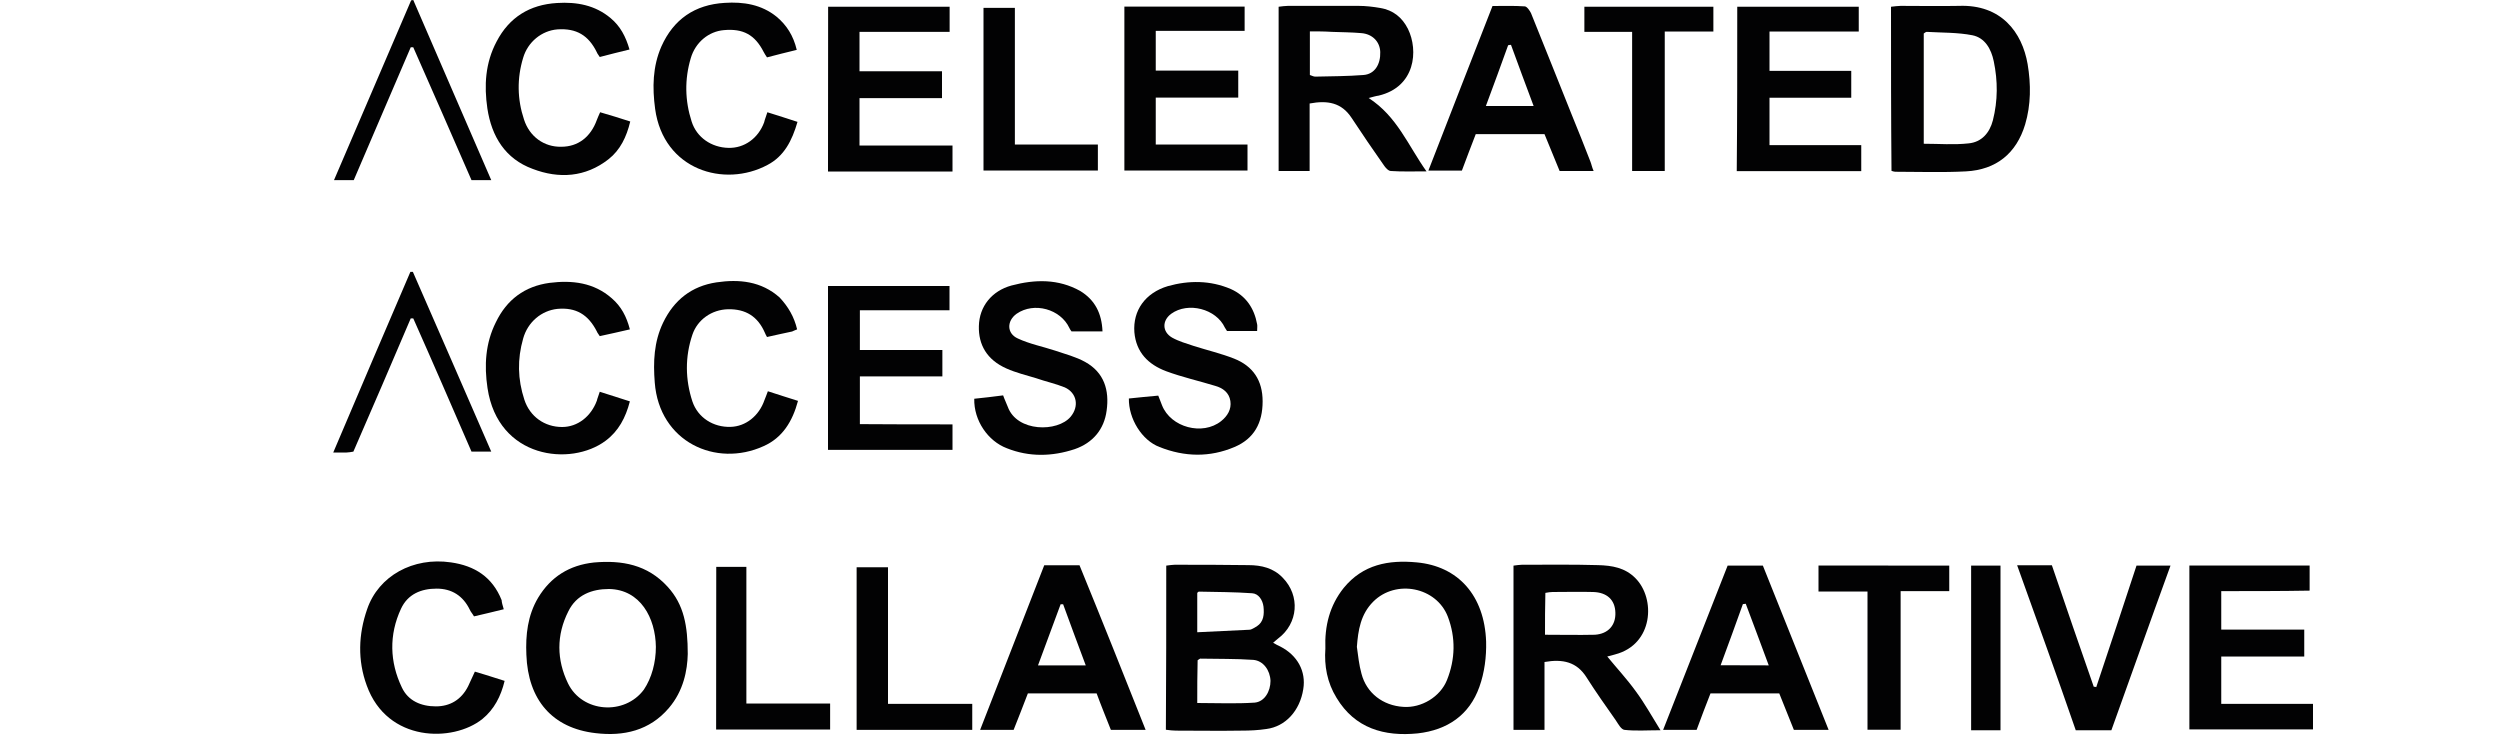
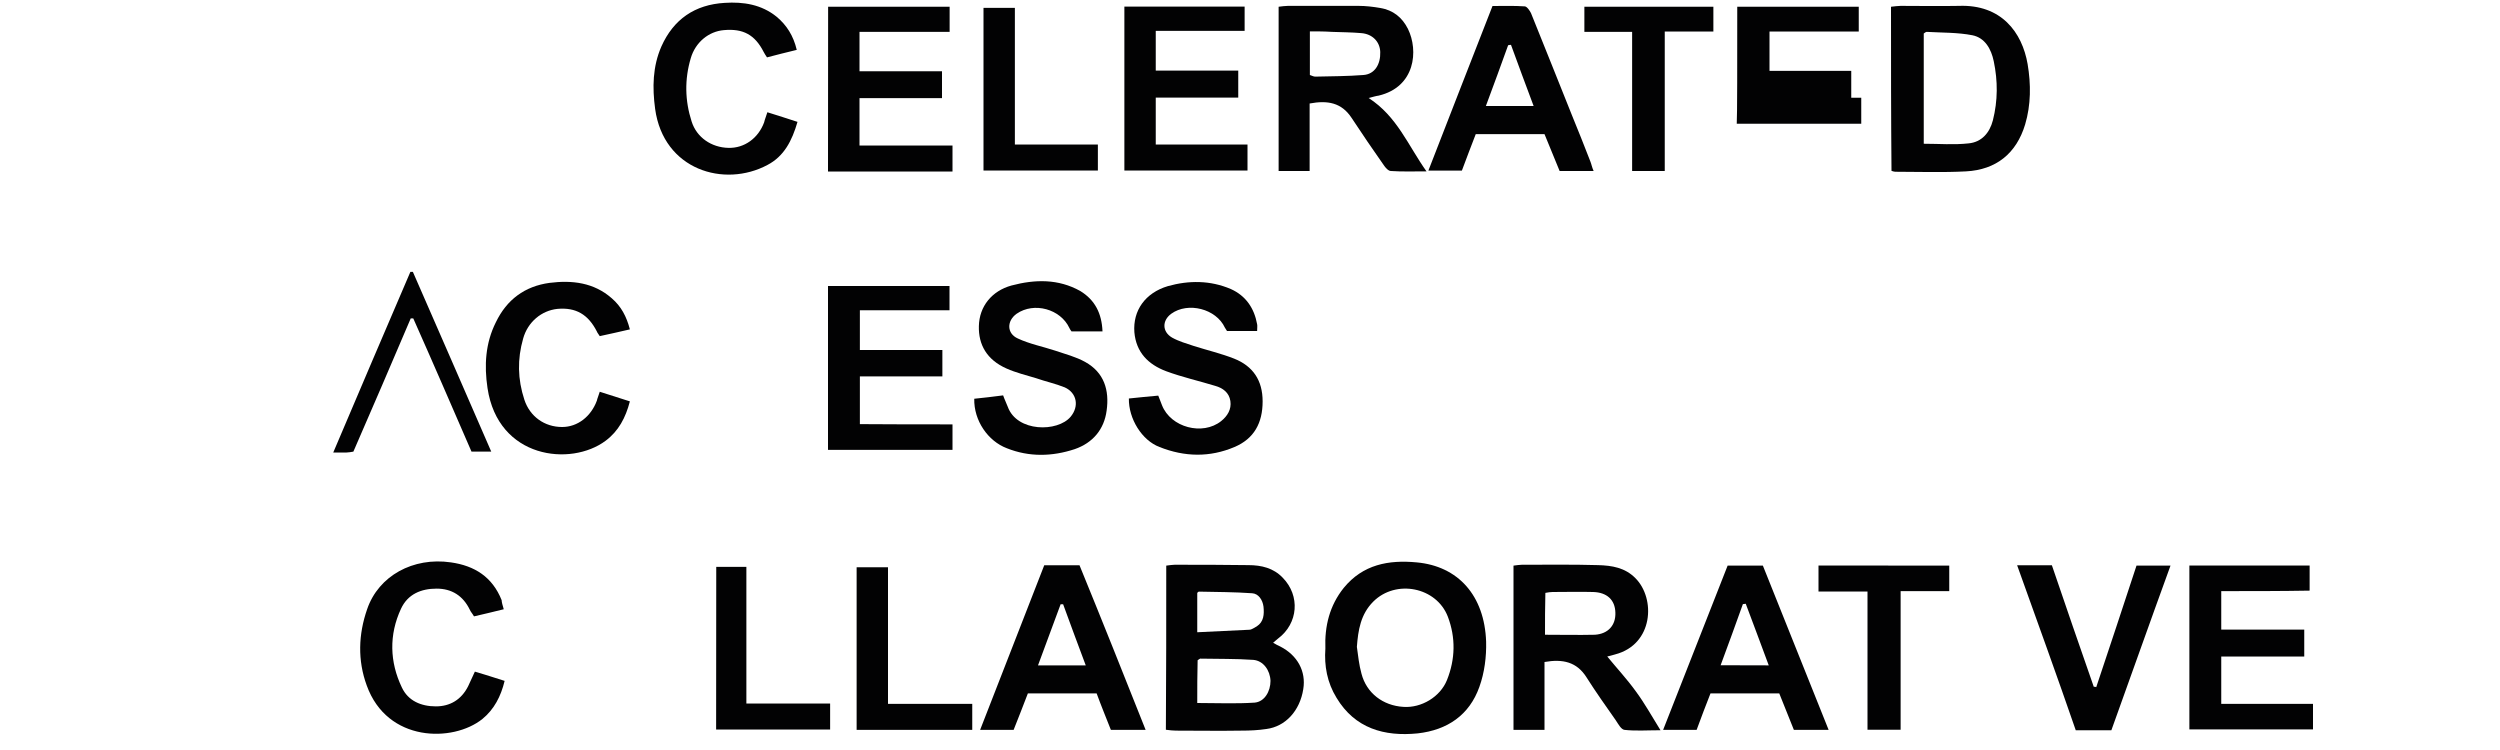
<svg xmlns="http://www.w3.org/2000/svg" version="1.1" id="Layer_1" x="0px" y="0px" viewBox="0 0 200 60" style="enable-background:new 0 0 200 60;">
  <style type="text/css">
	.st0{fill:#020203;}
</style>
  <g>
    <path class="st0" d="M93.3,45.25c0.27-0.03,0.47-0.07,0.67-0.07c1.98,0,3.96,0,5.9,0.03c1.04,0,2.01,0.23,2.75,1.01&#10;  c1.41,1.44,1.24,3.65-0.37,4.86c-0.13,0.1-0.23,0.2-0.4,0.34c0.23,0.13,0.4,0.23,0.57,0.3c1.37,0.7,2.08,1.98,1.84,3.42&#10;  c-0.27,1.71-1.41,2.98-2.95,3.18c-0.67,0.1-1.31,0.13-1.98,0.13c-1.74,0.03-3.49,0-5.26,0c-0.23,0-0.47-0.03-0.8-0.07&#10;  C93.3,54.03,93.3,49.67,93.3,45.25z M95.78,56.24c1.58,0,3.08,0.07,4.59-0.03c0.8-0.07,1.27-0.91,1.27-1.74&#10;  c-0.03-0.84-0.57-1.61-1.37-1.68c-1.41-0.1-2.85-0.07-4.26-0.1c-0.03,0-0.1,0.07-0.2,0.13C95.78,53.93,95.78,55.07,95.78,56.24z&#10;   M95.78,50.58c1.44-0.07,2.82-0.13,4.16-0.2c0.2,0,0.4-0.17,0.6-0.27c0.57-0.37,0.6-0.97,0.54-1.58c-0.07-0.54-0.4-1.04-0.91-1.07&#10;  c-1.41-0.1-2.82-0.1-4.26-0.13c-0.03,0-0.07,0.03-0.13,0.1C95.78,48.4,95.78,49.37,95.78,50.58z" />
    <path class="st0" d="M109.49,7.84c2.28,1.47,3.15,3.79,4.63,5.87c-1.07,0-1.98,0.03-2.85-0.03c-0.2,0-0.44-0.27-0.57-0.47&#10;  c-0.87-1.24-1.74-2.51-2.58-3.79c-0.8-1.21-1.91-1.41-3.35-1.14c0,1.78,0,3.55,0,5.4c-0.91,0-1.64,0-2.48,0c0-4.39,0-8.71,0-13.14&#10;  c0.27-0.03,0.5-0.07,0.74-0.07c1.88,0,3.79,0,5.66,0c0.57,0,1.17,0.07,1.74,0.17c1.01,0.17,1.74,0.74,2.21,1.68&#10;  c0.84,1.71,0.6,4.63-2.35,5.33C110.06,7.68,109.89,7.74,109.49,7.84z M104.79,2.51c0,1.27,0,2.38,0,3.49&#10;  c0.2,0.07,0.3,0.13,0.44,0.13c1.27-0.03,2.58-0.03,3.85-0.13c0.91-0.07,1.37-0.87,1.34-1.84c-0.03-0.84-0.64-1.44-1.51-1.51&#10;  c-0.77-0.07-1.58-0.07-2.35-0.1C105.97,2.51,105.4,2.51,104.79,2.51z" />
    <path class="st0" d="M121.08,45.25c0.27-0.03,0.47-0.07,0.67-0.07c2.04,0,4.06-0.03,6.1,0.03c1.11,0.03,2.15,0.2,2.98,1.04&#10;  c1.64,1.64,1.44,5.3-1.61,6.1c-0.23,0.07-0.47,0.13-0.64,0.17c0.77,0.94,1.58,1.81,2.28,2.78c0.7,0.94,1.27,1.98,1.98,3.12&#10;  c-1.07,0-1.98,0.07-2.88-0.03c-0.27-0.03-0.5-0.47-0.7-0.77c-0.8-1.14-1.61-2.28-2.35-3.45c-0.77-1.21-1.88-1.47-3.35-1.21&#10;  c0,1.78,0,3.55,0,5.43c-0.91,0-1.64,0-2.48,0C121.08,54.03,121.08,49.67,121.08,45.25z M123.6,50.78c1.37,0,2.68,0.03,3.99,0&#10;  c1.07-0.07,1.68-0.77,1.64-1.78c-0.03-1.01-0.67-1.61-1.78-1.64c-1.07-0.03-2.18,0-3.25,0c-0.17,0-0.34,0.03-0.57,0.07&#10;  C123.6,48.54,123.6,49.64,123.6,50.78z" />
    <path class="st0" d="M151.28,0.54c0.3-0.03,0.54-0.07,0.77-0.07c1.54,0,3.08,0.03,4.66,0c3.39-0.13,5.06,2.11,5.5,4.66&#10;  c0.27,1.61,0.27,3.25-0.2,4.83c-0.7,2.31-2.31,3.62-4.73,3.75c-1.88,0.1-3.79,0.03-5.66,0.03c-0.07,0-0.17-0.03-0.3-0.07&#10;  C151.28,9.32,151.28,4.96,151.28,0.54z M153.9,2.68c0,2.95,0,5.87,0,8.82c1.24,0,2.41,0.1,3.59-0.03c1.04-0.1,1.68-0.84,1.94-1.84&#10;  c0.4-1.58,0.4-3.15,0.07-4.73c-0.2-0.97-0.7-1.88-1.71-2.08c-1.17-0.23-2.41-0.2-3.65-0.27C154.07,2.55,154,2.61,153.9,2.68z" />
-     <path class="st0" d="M55.02,52.32c-0.03,1.31-0.34,2.95-1.51,4.32c-1.54,1.81-3.62,2.28-5.87,2.01c-3.45-0.4-5.4-2.65-5.53-6.27&#10;  c-0.07-1.58,0.1-3.15,0.94-4.56c1.01-1.68,2.51-2.61,4.46-2.82c2.25-0.2,4.29,0.17,5.9,1.94C54.72,48.37,55.02,50.08,55.02,52.32z&#10;   M52.47,51.75c-0.03-2.31-1.24-4.59-3.75-4.63c-1.37,0-2.61,0.47-3.25,1.78c-0.97,1.91-0.94,3.89-0.03,5.77&#10;  c1.14,2.35,4.53,2.58,6.07,0.5C52.14,54.23,52.47,52.99,52.47,51.75z" />
    <path class="st0" d="M106.03,51.89c-0.07-1.81,0.34-3.45,1.47-4.86c1.54-1.88,3.59-2.25,5.83-2.04c3.32,0.3,5.43,2.65,5.56,6.34&#10;  c0.03,1.21-0.13,2.48-0.54,3.62c-0.8,2.25-2.55,3.45-4.93,3.72c-2.68,0.27-5.03-0.4-6.5-2.85&#10;  C106.17,54.6,105.93,53.26,106.03,51.89z M108.55,51.75c0.1,0.7,0.17,1.44,0.37,2.15c0.4,1.54,1.71,2.55,3.35,2.65&#10;  c1.44,0.1,2.95-0.8,3.49-2.15c0.67-1.68,0.7-3.39,0.07-5.06c-0.91-2.38-4.16-3.02-5.97-1.21&#10;  C108.85,49.14,108.65,50.41,108.55,51.75z" />
-     <path class="st0" d="M138.98,0.54c3.28,0,6.47,0,9.72,0c0,0.64,0,1.24,0,1.98c-2.35,0-4.73,0-7.14,0c0,1.11,0,2.04,0,3.15&#10;  c2.18,0,4.32,0,6.54,0c0,0.77,0,1.41,0,2.15c-2.18,0-4.32,0-6.54,0c0,1.31,0,2.48,0,3.79c2.45,0,4.86,0,7.34,0&#10;  c0,0.74,0,1.37,0,2.08c-3.32,0-6.6,0-9.96,0C138.98,9.32,138.98,4.96,138.98,0.54z" />
+     <path class="st0" d="M138.98,0.54c3.28,0,6.47,0,9.72,0c0,0.64,0,1.24,0,1.98c-2.35,0-4.73,0-7.14,0c0,1.11,0,2.04,0,3.15&#10;  c2.18,0,4.32,0,6.54,0c0,0.77,0,1.41,0,2.15c-2.18,0-4.32,0-6.54,0c2.45,0,4.86,0,7.34,0&#10;  c0,0.74,0,1.37,0,2.08c-3.32,0-6.6,0-9.96,0C138.98,9.32,138.98,4.96,138.98,0.54z" />
    <path class="st0" d="M177.7,47.29c0,1.07,0,2.01,0,3.08c2.21,0,4.39,0,6.64,0c0,0.77,0,1.37,0,2.15c-2.21,0-4.39,0-6.64,0&#10;  c0,1.31,0,2.51,0,3.79c2.48,0,4.89,0,7.34,0c0,0.74,0,1.34,0,2.04c-3.28,0-6.54,0-9.89,0c0-4.36,0-8.71,0-13.11&#10;  c3.18,0,6.37,0,9.62,0c0,0.64,0,1.27,0,2.01C182.46,47.29,180.11,47.29,177.7,47.29z" />
    <path class="st0" d="M88.2,26.51c-0.87,0-1.68,0-2.48,0c-0.07-0.1-0.13-0.17-0.17-0.27c-0.7-1.51-2.82-2.11-4.22-1.14&#10;  c-0.8,0.57-0.8,1.58,0.1,1.98c0.94,0.44,1.98,0.64,2.98,0.97c0.8,0.27,1.68,0.5,2.41,0.91c1.51,0.84,1.94,2.25,1.71,3.89&#10;  c-0.2,1.51-1.11,2.58-2.55,3.08c-1.81,0.6-3.65,0.64-5.43-0.07c-1.51-0.57-2.65-2.21-2.61-3.96c0.74-0.07,1.51-0.17,2.31-0.27&#10;  c0.13,0.37,0.27,0.64,0.37,0.91c0.74,2.04,3.99,2.04,5.03,0.8c0.7-0.84,0.5-1.91-0.47-2.35c-0.74-0.3-1.54-0.47-2.31-0.74&#10;  c-0.77-0.23-1.61-0.44-2.35-0.77c-1.58-0.7-2.25-1.91-2.21-3.39c0.03-1.58,1.04-2.82,2.61-3.25c1.88-0.5,3.75-0.54,5.5,0.44&#10;  C87.6,24,88.14,25.07,88.2,26.51z" />
    <path class="st0" d="M90.31,31.88c0.77-0.07,1.54-0.17,2.35-0.23c0.13,0.3,0.2,0.54,0.3,0.77c0.7,1.78,3.25,2.45,4.73,1.27&#10;  c0.5-0.4,0.84-0.94,0.74-1.61c-0.1-0.67-0.6-1.04-1.21-1.21c-1.31-0.4-2.65-0.7-3.92-1.17c-1.44-0.54-2.41-1.51-2.55-3.12&#10;  c-0.13-1.74,0.87-3.15,2.68-3.69c1.68-0.47,3.39-0.47,5.03,0.23c1.21,0.54,1.88,1.54,2.11,2.82c0.03,0.13,0,0.3,0,0.54&#10;  c-0.84,0-1.64,0-2.41,0c-0.07-0.1-0.1-0.17-0.17-0.27c-0.7-1.51-2.95-2.08-4.29-1.11c-0.74,0.54-0.74,1.44,0.07,1.91&#10;  c0.54,0.3,1.14,0.47,1.74,0.67c1.07,0.34,2.18,0.6,3.22,1.01c1.51,0.6,2.28,1.74,2.28,3.42c0,1.71-0.67,2.98-2.25,3.65&#10;  c-1.98,0.84-3.99,0.8-6,0C91.35,35.23,90.28,33.49,90.31,31.88z" />
    <path class="st0" d="M66.25,0.54c3.25,0,6.44,0,9.72,0c0,0.67,0,1.27,0,2.01c-2.41,0-4.76,0-7.21,0c0,1.11,0,2.04,0,3.15&#10;  c2.21,0,4.36,0,6.6,0c0,0.74,0,1.37,0,2.15c-2.21,0-4.36,0-6.6,0c0,1.31,0,2.48,0,3.79c2.48,0,4.93,0,7.44,0c0,0.74,0,1.37,0,2.08&#10;  c-3.28,0-6.57,0-9.96,0C66.25,9.32,66.25,4.96,66.25,0.54z" />
    <path class="st0" d="M76.2,33.95c0,0.77,0,1.37,0,2.04c-3.32,0-6.6,0-9.96,0c0-4.36,0-8.71,0-13.11c3.25,0,6.44,0,9.72,0&#10;  c0,0.6,0,1.21,0,1.94c-2.38,0-4.73,0-7.17,0c0,1.11,0,2.08,0,3.18c2.21,0,4.39,0,6.6,0c0,0.74,0,1.37,0,2.11c-2.18,0-4.36,0-6.6,0&#10;  c0,1.31,0,2.51,0,3.82C71.24,33.95,73.69,33.95,76.2,33.95z" />
    <path class="st0" d="M99.06,7.81c-2.25,0-4.39,0-6.6,0c0,1.27,0,2.45,0,3.75c2.45,0,4.83,0,7.34,0c0,0.74,0,1.37,0,2.08&#10;  c-3.28,0-6.54,0-9.85,0c0-4.36,0-8.71,0-13.11c3.18,0,6.37,0,9.62,0c0,0.64,0,1.24,0,1.94c-2.38,0-4.69,0-7.11,0&#10;  c0,1.11,0,2.08,0,3.18c2.25,0,4.39,0,6.6,0C99.06,6.44,99.06,7.07,99.06,7.81z" />
    <path class="st0" d="M127.49,13.68c-0.94,0-1.78,0-2.72,0c-0.4-0.97-0.8-1.94-1.21-2.95c-1.84,0-3.62,0-5.5,0&#10;  c-0.37,0.97-0.74,1.91-1.11,2.92c-0.87,0-1.71,0-2.68,0c1.71-4.42,3.42-8.78,5.13-13.17c0.91,0,1.74-0.03,2.58,0.03&#10;  c0.17,0,0.4,0.34,0.5,0.54c1.11,2.72,2.18,5.46,3.28,8.18c0.5,1.24,1.01,2.48,1.47,3.69C127.32,13.14,127.35,13.37,127.49,13.68z&#10;   M118.87,8.48c1.34,0,2.51,0,3.82,0c-0.64-1.71-1.24-3.32-1.81-4.89c-0.07,0-0.13,0-0.23,0.03C120.08,5.2,119.51,6.77,118.87,8.48z" />
    <path class="st0" d="M91.65,58.39c-0.97,0-1.84,0-2.78,0c-0.37-0.94-0.77-1.91-1.14-2.92c-1.84,0-3.62,0-5.5,0&#10;  c-0.37,0.97-0.74,1.91-1.14,2.92c-0.84,0-1.68,0-2.68,0c1.74-4.46,3.42-8.78,5.13-13.17c0.97,0,1.84,0,2.82,0&#10;  C88.14,49.57,89.88,53.93,91.65,58.39z M83.04,53.23c1.34,0,2.51,0,3.82,0c-0.64-1.71-1.24-3.32-1.81-4.89c-0.07,0-0.13,0-0.2,0&#10;  C84.25,49.94,83.68,51.52,83.04,53.23z" />
    <path class="st0" d="M138.21,45.25c1.01,0,1.88,0,2.82,0c1.74,4.36,3.49,8.71,5.26,13.14c-0.97,0-1.84,0-2.78,0&#10;  c-0.37-0.94-0.77-1.91-1.17-2.92c-1.81,0-3.59,0-5.5,0c-0.37,0.94-0.74,1.91-1.11,2.92c-0.87,0-1.71,0-2.68,0&#10;  C134.79,53.97,136.5,49.61,138.21,45.25z M141.5,53.23c-0.64-1.74-1.24-3.32-1.84-4.93c-0.07,0-0.13,0.03-0.23,0.03&#10;  c-0.57,1.58-1.14,3.18-1.78,4.89C139.02,53.23,140.16,53.23,141.5,53.23z" />
-     <path class="st0" d="M63.77,26.35c-0.2,0.07-0.3,0.13-0.4,0.17c-0.67,0.13-1.34,0.3-2.01,0.44c-0.07-0.13-0.13-0.23-0.17-0.34&#10;  c-0.57-1.31-1.54-1.91-2.95-1.88c-1.31,0.03-2.45,0.84-2.85,2.04c-0.6,1.78-0.57,3.59,0,5.33c0.44,1.31,1.68,2.08,3.05,2.04&#10;  c1.21-0.03,2.28-0.87,2.72-2.15c0.07-0.2,0.17-0.4,0.27-0.7c0.8,0.27,1.58,0.5,2.41,0.77c-0.44,1.64-1.24,2.95-2.75,3.62&#10;  c-3.82,1.74-8.35-0.34-8.71-5.09c-0.13-1.64-0.07-3.25,0.67-4.79c0.87-1.81,2.28-2.92,4.26-3.22c1.81-0.27,3.59-0.1,5.06,1.21&#10;  C63.06,24.54,63.53,25.34,63.77,26.35z" />
-     <path class="st0" d="M48.01,8.98c0.8,0.23,1.58,0.47,2.41,0.74c-0.3,1.24-0.8,2.28-1.74,3.02c-1.84,1.44-3.96,1.58-6.07,0.77&#10;  c-2.18-0.8-3.28-2.58-3.62-4.83c-0.27-1.84-0.17-3.65,0.74-5.36c1.01-1.94,2.65-2.95,4.83-3.08c1.58-0.1,3.05,0.17,4.29,1.21&#10;  c0.77,0.64,1.21,1.47,1.51,2.51c-0.84,0.2-1.61,0.4-2.38,0.6c-0.1-0.17-0.2-0.27-0.23-0.37c-0.67-1.37-1.64-1.94-3.15-1.84&#10;  c-1.27,0.1-2.38,1.01-2.75,2.28c-0.5,1.64-0.47,3.32,0.07,4.93c0.44,1.37,1.61,2.21,2.98,2.18c1.34,0,2.35-0.77,2.85-2.15&#10;  C47.81,9.45,47.88,9.25,48.01,8.98z" />
    <path class="st0" d="M40.3,48.74c-0.84,0.2-1.61,0.4-2.38,0.57c-0.13-0.23-0.27-0.37-0.34-0.54c-0.54-1.11-1.44-1.68-2.65-1.68&#10;  c-1.24,0-2.31,0.44-2.85,1.61c-0.97,2.08-0.91,4.26,0.07,6.3c0.5,1.07,1.54,1.51,2.72,1.51c1.14,0,2.04-0.54,2.58-1.61&#10;  c0.17-0.37,0.34-0.74,0.54-1.17c0.77,0.23,1.54,0.47,2.38,0.74c-0.3,1.24-0.84,2.28-1.78,3.05c-2.35,1.88-7.61,1.88-9.25-2.68&#10;  c-0.74-2.01-0.67-4.09,0.03-6.1c0.91-2.68,3.69-4.19,6.7-3.75c1.91,0.27,3.32,1.17,4.06,3.02C40.14,48.2,40.2,48.4,40.3,48.74z" />
    <path class="st0" d="M61.39,8.98c0.84,0.27,1.61,0.5,2.41,0.77c-0.44,1.51-1.07,2.75-2.41,3.45c-3.45,1.84-8.31,0.4-8.98-4.49&#10;  c-0.23-1.71-0.2-3.39,0.5-4.99c0.97-2.18,2.68-3.35,5.06-3.49c1.51-0.1,2.95,0.13,4.16,1.11c0.8,0.67,1.34,1.51,1.61,2.65&#10;  c-0.84,0.2-1.61,0.4-2.38,0.6c-0.13-0.2-0.2-0.3-0.27-0.44c-0.7-1.37-1.64-1.88-3.18-1.74c-1.21,0.1-2.28,0.97-2.65,2.25&#10;  c-0.5,1.68-0.47,3.39,0.07,5.06c0.4,1.27,1.58,2.08,2.95,2.11c1.27,0.03,2.38-0.77,2.85-2.04C61.19,9.52,61.29,9.32,61.39,8.98z" />
    <path class="st0" d="M47.98,31.34c0.84,0.27,1.58,0.5,2.41,0.77c-0.34,1.31-0.91,2.38-1.94,3.15c-2.78,2.08-8.61,1.44-9.45-4.22&#10;  c-0.27-1.81-0.17-3.59,0.67-5.26c0.87-1.81,2.31-2.88,4.29-3.15c1.81-0.23,3.55-0.03,4.99,1.24c0.74,0.64,1.17,1.44,1.44,2.48&#10;  c-0.84,0.2-1.64,0.37-2.41,0.54c-0.1-0.17-0.2-0.27-0.23-0.37c-0.7-1.37-1.68-1.94-3.15-1.81c-1.27,0.13-2.38,1.04-2.75,2.38&#10;  c-0.47,1.64-0.44,3.25,0.1,4.89c0.44,1.34,1.61,2.18,3.02,2.18c1.24,0,2.31-0.84,2.78-2.11C47.78,31.88,47.88,31.68,47.98,31.34z" />
    <path class="st0" d="M161.37,45.22c1.01,0,1.84,0,2.78,0c1.11,3.25,2.21,6.47,3.35,9.72c0.07,0,0.13,0,0.2,0.03&#10;  c1.07-3.22,2.15-6.44,3.22-9.72c0.87,0,1.71,0,2.72,0c-1.61,4.42-3.15,8.78-4.73,13.17c-0.97,0-1.84,0-2.85,0&#10;  C164.56,54.07,162.98,49.71,161.37,45.22z" />
    <path class="st0" d="M155.94,45.25c0,0.7,0,1.31,0,2.04c-1.27,0-2.55,0-3.89,0c0,3.75,0,7.37,0,11.09c-0.91,0-1.71,0-2.65,0&#10;  c0-3.65,0-7.31,0-11.06c-1.37,0-2.61,0-3.92,0c0-0.74,0-1.37,0-2.08C148.97,45.25,152.42,45.25,155.94,45.25z" />
    <path class="st0" d="M126.75,0.54c3.45,0,6.87,0,10.32,0c0,0.64,0,1.24,0,1.98c-1.27,0-2.51,0-3.89,0c0,3.79,0,7.44,0,11.16&#10;  c-0.91,0-1.71,0-2.61,0c0-3.69,0-7.34,0-11.13c-1.31,0-2.51,0-3.82,0C126.75,1.81,126.75,1.21,126.75,0.54z" />
    <path class="st0" d="M77.78,56.31c0,0.77,0,1.41,0,2.08c-3.08,0-6.13,0-9.25,0c0-4.32,0-8.61,0-13.01c0.8,0,1.61,0,2.51,0&#10;  c0,3.62,0,7.21,0,10.93C73.35,56.31,75.53,56.31,77.78,56.31z" />
    <path class="st0" d="M87.83,11.56c0,0.8,0,1.41,0,2.08c-3.08,0-6.1,0-9.15,0c0-4.32,0-8.61,0-13.01c0.8,0,1.61,0,2.51,0&#10;  c0,3.59,0,7.17,0,10.93C83.44,11.56,85.59,11.56,87.83,11.56z" />
    <path class="st0" d="M57.3,45.35c0.8,0,1.54,0,2.41,0c0,3.65,0,7.24,0,10.93c2.31,0,4.46,0,6.7,0c0,0.74,0,1.37,0,2.08&#10;  c-3.05,0-6.03,0-9.12,0C57.3,54.07,57.3,49.78,57.3,45.35z" />
    <path class="st0" d="M28.27,36.13c-0.2,0.03-0.37,0.07-0.54,0.07c-0.3,0-0.6,0-1.07,0c2.08-4.89,4.12-9.69,6.17-14.45&#10;  c0.07,0,0.13,0,0.2,0c2.08,4.76,4.16,9.52,6.27,14.38c-0.57,0-1.04,0-1.58,0c-1.54-3.55-3.08-7.11-4.66-10.66c-0.07,0-0.13,0-0.2,0&#10;  C31.35,29.03,29.81,32.58,28.27,36.13z" />
-     <path class="st0" d="M39.3,14.41c-0.57,0-1.04,0-1.58,0c-1.54-3.52-3.08-7.07-4.66-10.63c-0.07,0-0.13,0-0.2,0&#10;  c-1.51,3.55-3.05,7.07-4.56,10.63c-0.54,0-1.01,0-1.58,0c2.08-4.86,4.12-9.62,6.17-14.38C32.96,0.03,33,0,33.06,0&#10;  C35.11,4.76,37.19,9.52,39.3,14.41z" />
-     <path class="st0" d="M157.69,45.25c0.8,0,1.54,0,2.35,0c0,4.39,0,8.75,0,13.17c-0.8,0-1.54,0-2.35,0&#10;  C157.69,54.03,157.69,49.67,157.69,45.25z" />
  </g>
</svg>